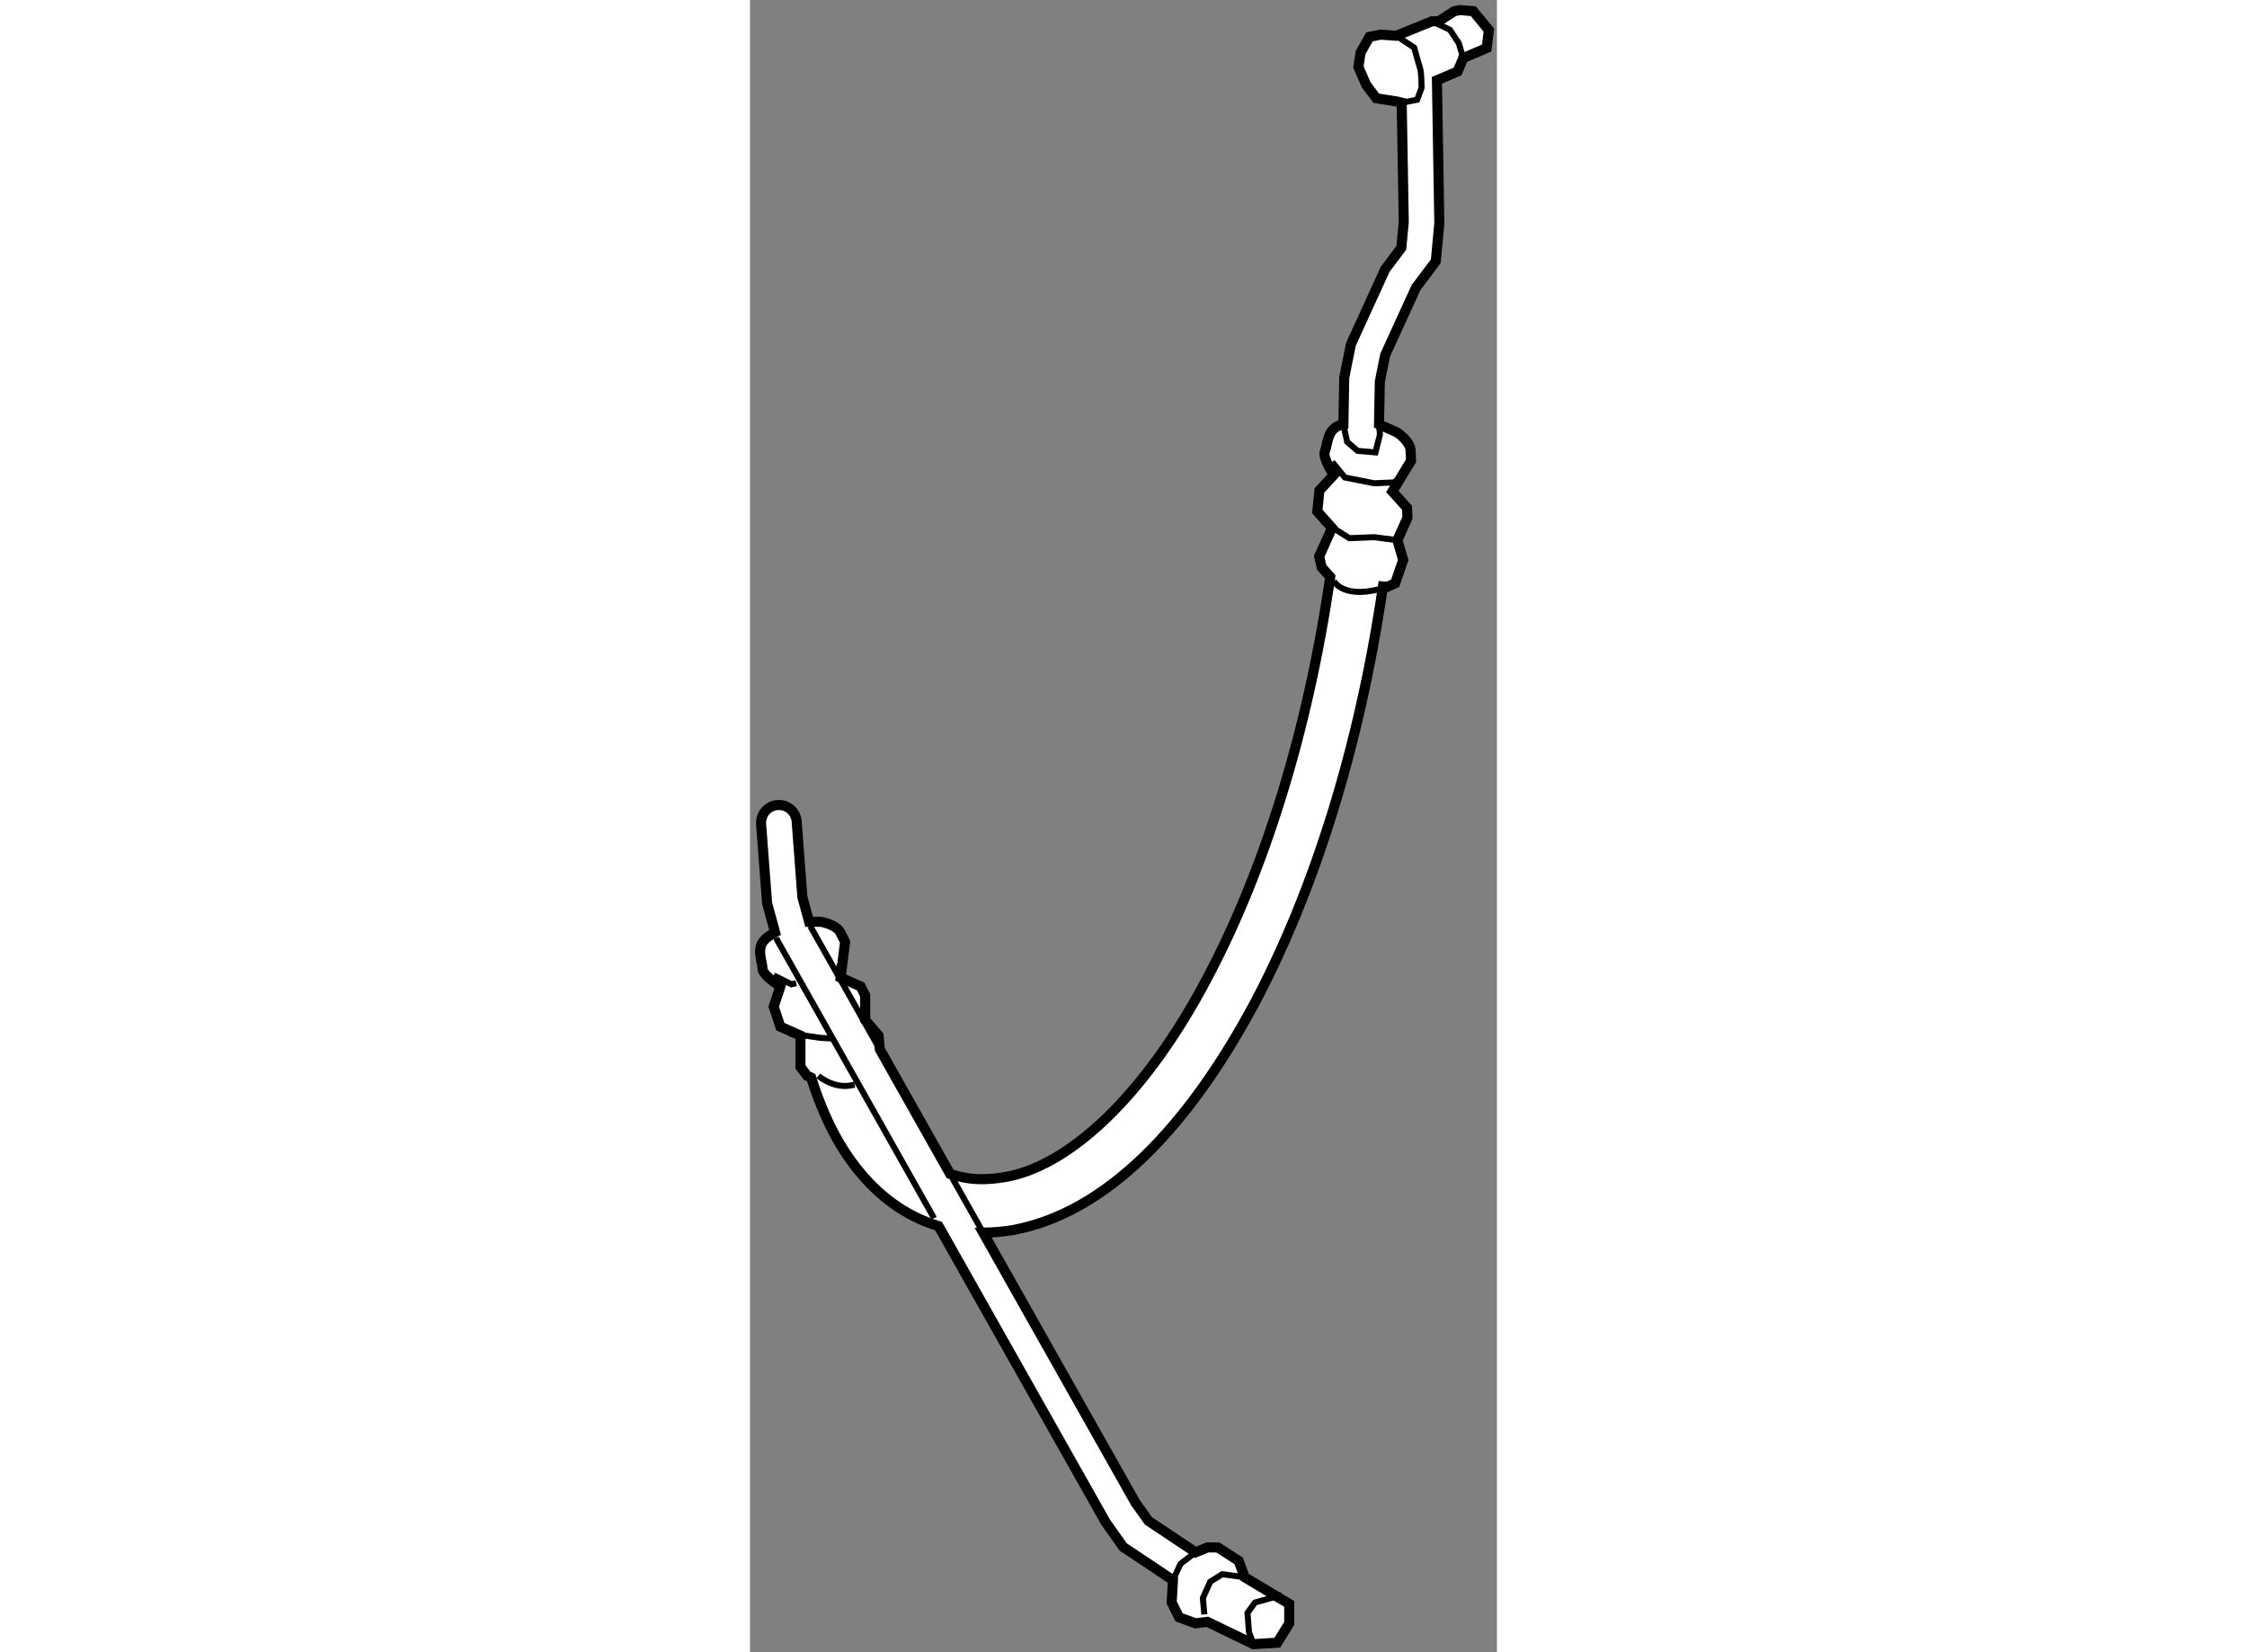
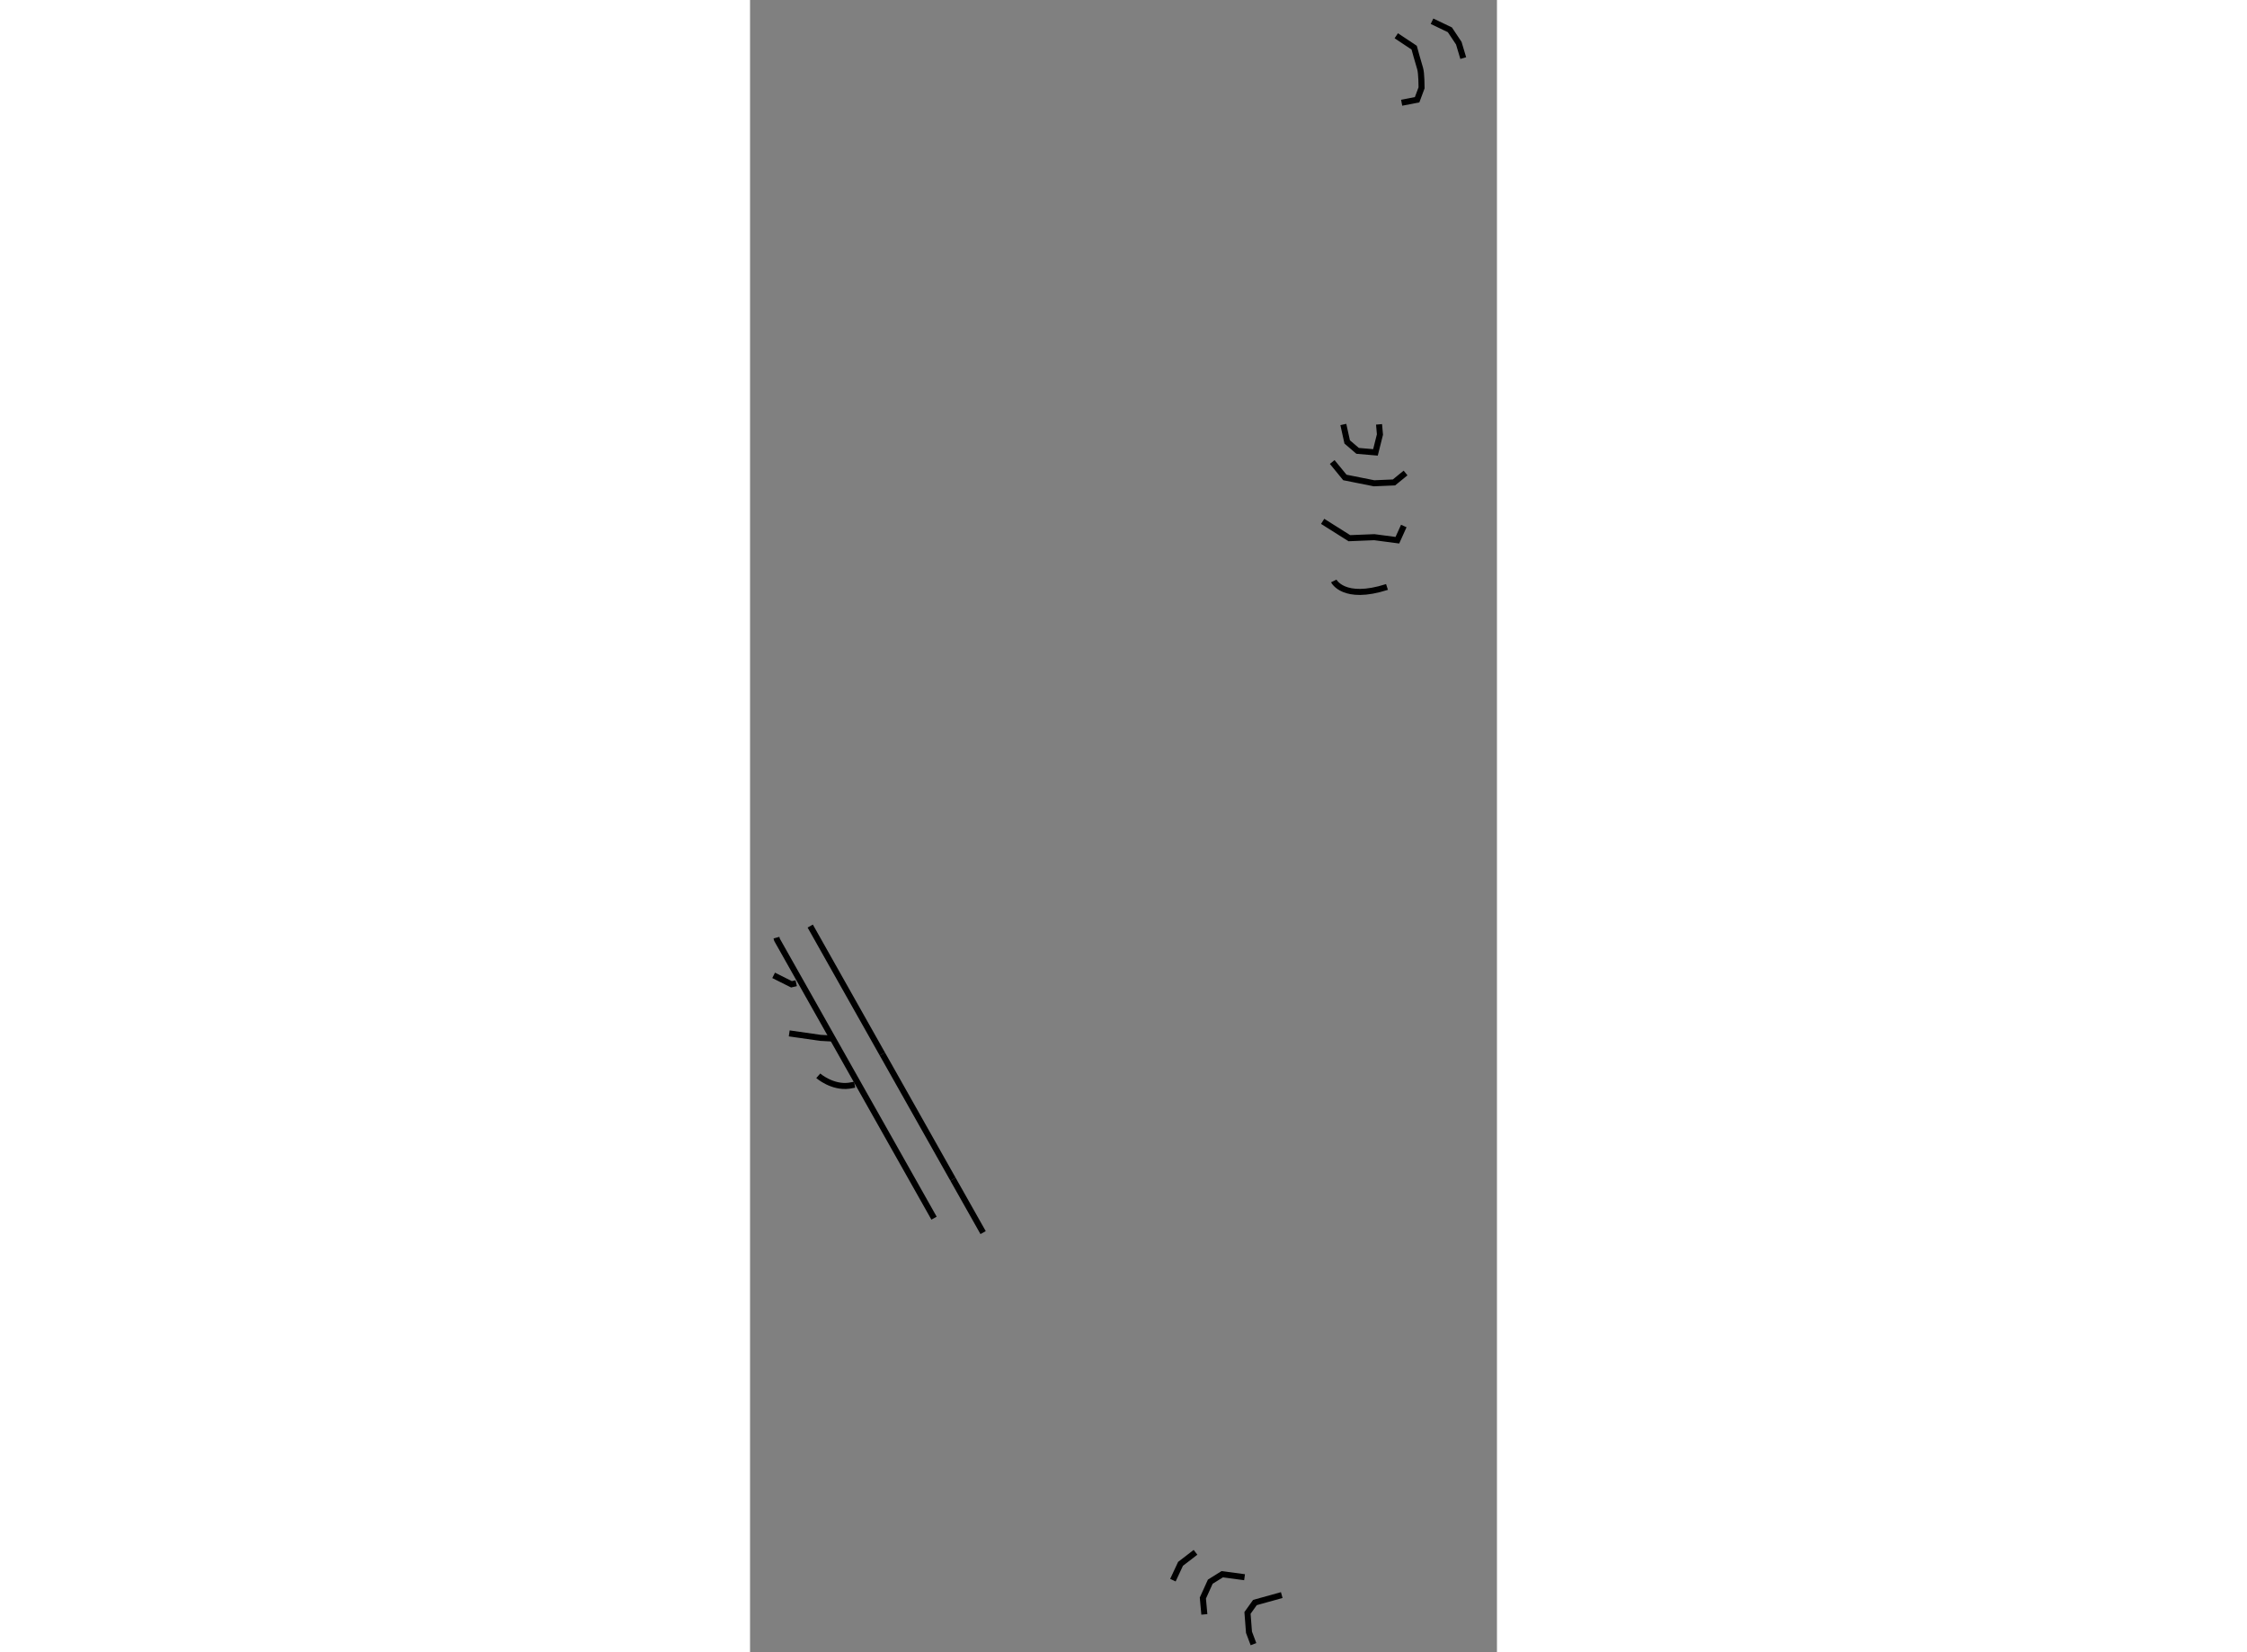
<svg xmlns="http://www.w3.org/2000/svg" version="1.1" x="0px" y="0px" width="244.8px" height="180px" viewBox="191.668 5.114 37.095 82.057" enable-background="new 0 0 244.8 180" xml:space="preserve">
  <rect x="191.668" y="5.114" width="37.095" height="82.057" fill="#808080" stroke="none" />
  <g>
-     <path fill="#FFFFFF" stroke="#000000" stroke-width="0.5" d="M227.587,5.67l-0.664-0.056l-0.277,0.056l-0.775,0.499h-0.332     l-1.775,0.721l-0.775-0.056l-0.555,0.11l-0.443,0.776l-0.109,0.721l0.387,0.887l0.5,0.665l1.053,0.166     c0,0,0.098,0.034,0.211,0.058l0.102,5.923l-0.121,1.279l-0.736,0.982l-0.061,0.077l-1.707,3.735l-0.314,1.569l-0.016,0.077     l-0.043,2.335c-0.084,0.018-0.164,0.038-0.23,0.063c-0.584,0.224-0.555,0.965-0.691,1.27c-0.137,0.302,0.445,1.173,0.445,1.173     l-0.715,0.772l-0.104,1.046l0.729,0.814l-0.637,1.415l0.123,0.542l0.426,0.477c-1.139,7.861-3.357,14.743-6.098,19.903     c-3.1,5.897-6.924,9.421-10.129,9.916c-0.391,0.063-0.752,0.092-1.08,0.092c-0.576,0.001-1.094-0.101-1.572-0.262l-3.49-6.188     l-0.063-0.681l-0.666-0.776v-1.22l-0.221-0.443l-0.998-0.443l0.223-1.773c0,0,0,0-0.223-0.443     c-0.221-0.443-0.998-0.554-0.998-0.554h-0.566l-0.334-1.224l-0.285-3.76c-0.037-0.487-0.463-0.854-0.953-0.813     c-0.486,0.036-0.85,0.462-0.813,0.952l0.297,3.921l0.396,1.448c-0.201,0.114-0.389,0.237-0.512,0.362     c-0.443,0.443-0.111,1.108-0.111,1.44c0,0.333,0.887,0.887,0.887,0.887l-0.332,0.998l0.332,0.997l0.984,0.438     c0.004,0.027,0.008,0.045,0.014,0.072V58.1l0.332,0.443l0.197,0.087c0.213,0.678,0.482,1.411,0.834,2.163     c0.961,2.079,2.717,4.389,5.494,5.213l8.295,14.699l0.787,1.114l0.092,0.128l2.469,1.646l-0.063,1.109l0.369,0.738l0.814,0.296     l0.59-0.074l2.291,1.108l1.182-0.073l0.592-0.961v-0.961l-2.217-1.33l-0.295-0.813l-1.035-0.665h-0.518l-0.588,0.242l-2.336-1.557     l-0.645-0.901l-7.568-13.418c0.473-0.005,0.951-0.043,1.443-0.122c4.641-0.84,8.721-5.077,12.049-11.295     c2.9-5.475,5.182-12.585,6.363-20.675l0.203,0.022l0.406-0.184l0.398-1.155l-0.289-0.982l0.5-1.111l-0.02-0.496l-0.729-0.812     l0.928-1.528c0,0,0,0-0.02-0.495c-0.021-0.493-0.684-0.914-0.684-0.914l-0.887-0.397l0.041-2.124l0.264-1.316l1.535-3.357     l0.834-1.108l0.146-0.2l0.176-1.878L225.782,9.1l1.029-0.437l0.277-0.665l1.164-0.499l0.111-0.887L227.587,5.67z" />
-     <line fill="none" stroke="#000000" stroke-width="0.3" x1="196.052" y1="53.222" x2="196.386" y2="52.557" />
    <polyline fill="none" stroke="#000000" stroke-width="0.3" points="192.839,53.555 193.726,53.999 193.96,53.945   " />
    <polyline fill="none" stroke="#000000" stroke-width="0.3" points="193.614,56.437 195.165,56.659 195.831,56.696   " />
    <polyline fill="none" stroke="#000000" stroke-width="0.3" points="220.581,28.059 221.21,28.827 222.659,29.116 223.649,29.074      224.224,28.605   " />
    <polyline fill="none" stroke="#000000" stroke-width="0.3" points="220.106,31.007 221.433,31.843 222.671,31.793 223.817,31.944      224.136,31.238   " />
    <path fill="none" stroke="#000000" stroke-width="0.3" d="M195.056,58.543c0,0,0.691,0.605,1.535,0.492l0.273-0.049" />
    <path fill="none" stroke="#000000" stroke-width="0.3" d="M220.659,33.967c0,0,0.486,0.994,2.643,0.298" />
    <path fill="none" stroke="#000000" stroke-width="0.3" d="M201.747,63.68c0.891,1.577,1.496,2.651,1.496,2.651" />
    <path fill="none" stroke="#000000" stroke-width="0.3" d="M198.239,57.46c1.229,2.178,2.539,4.498,3.508,6.22" />
    <path fill="none" stroke="#000000" stroke-width="0.3" d="M194.657,51.107c0,0,1.697,3.01,3.582,6.354" />
    <polyline fill="none" stroke="#000000" stroke-width="0.3" points="200.806,65.614 193.009,51.792 192.979,51.682   " />
    <path fill="none" stroke="#000000" stroke-width="0.3" d="M223.763,6.89l0.889,0.591c0,0,0.223,0.813,0.295,1.035     s0.072,0.96,0.072,0.96l-0.221,0.592l-0.768,0.149" />
    <polyline fill="none" stroke="#000000" stroke-width="0.3" points="225.538,6.169 226.425,6.594 226.868,7.259 227.089,7.999        " />
    <polyline fill="none" stroke="#000000" stroke-width="0.3" points="221.134,26.196 221.325,27.063 221.843,27.506 222.729,27.582      222.952,26.695 222.907,26.19   " />
    <polyline fill="none" stroke="#000000" stroke-width="0.3" points="212.669,83.593 213.048,82.782 213.792,82.21   " />
    <polyline fill="none" stroke="#000000" stroke-width="0.3" points="216.228,83.446 215.118,83.298 214.526,83.668 214.157,84.481      214.231,85.293   " />
    <polyline fill="none" stroke="#000000" stroke-width="0.3" points="218.075,84.333 216.743,84.703 216.374,85.22 216.448,86.18      216.671,86.771   " />
  </g>
</svg>